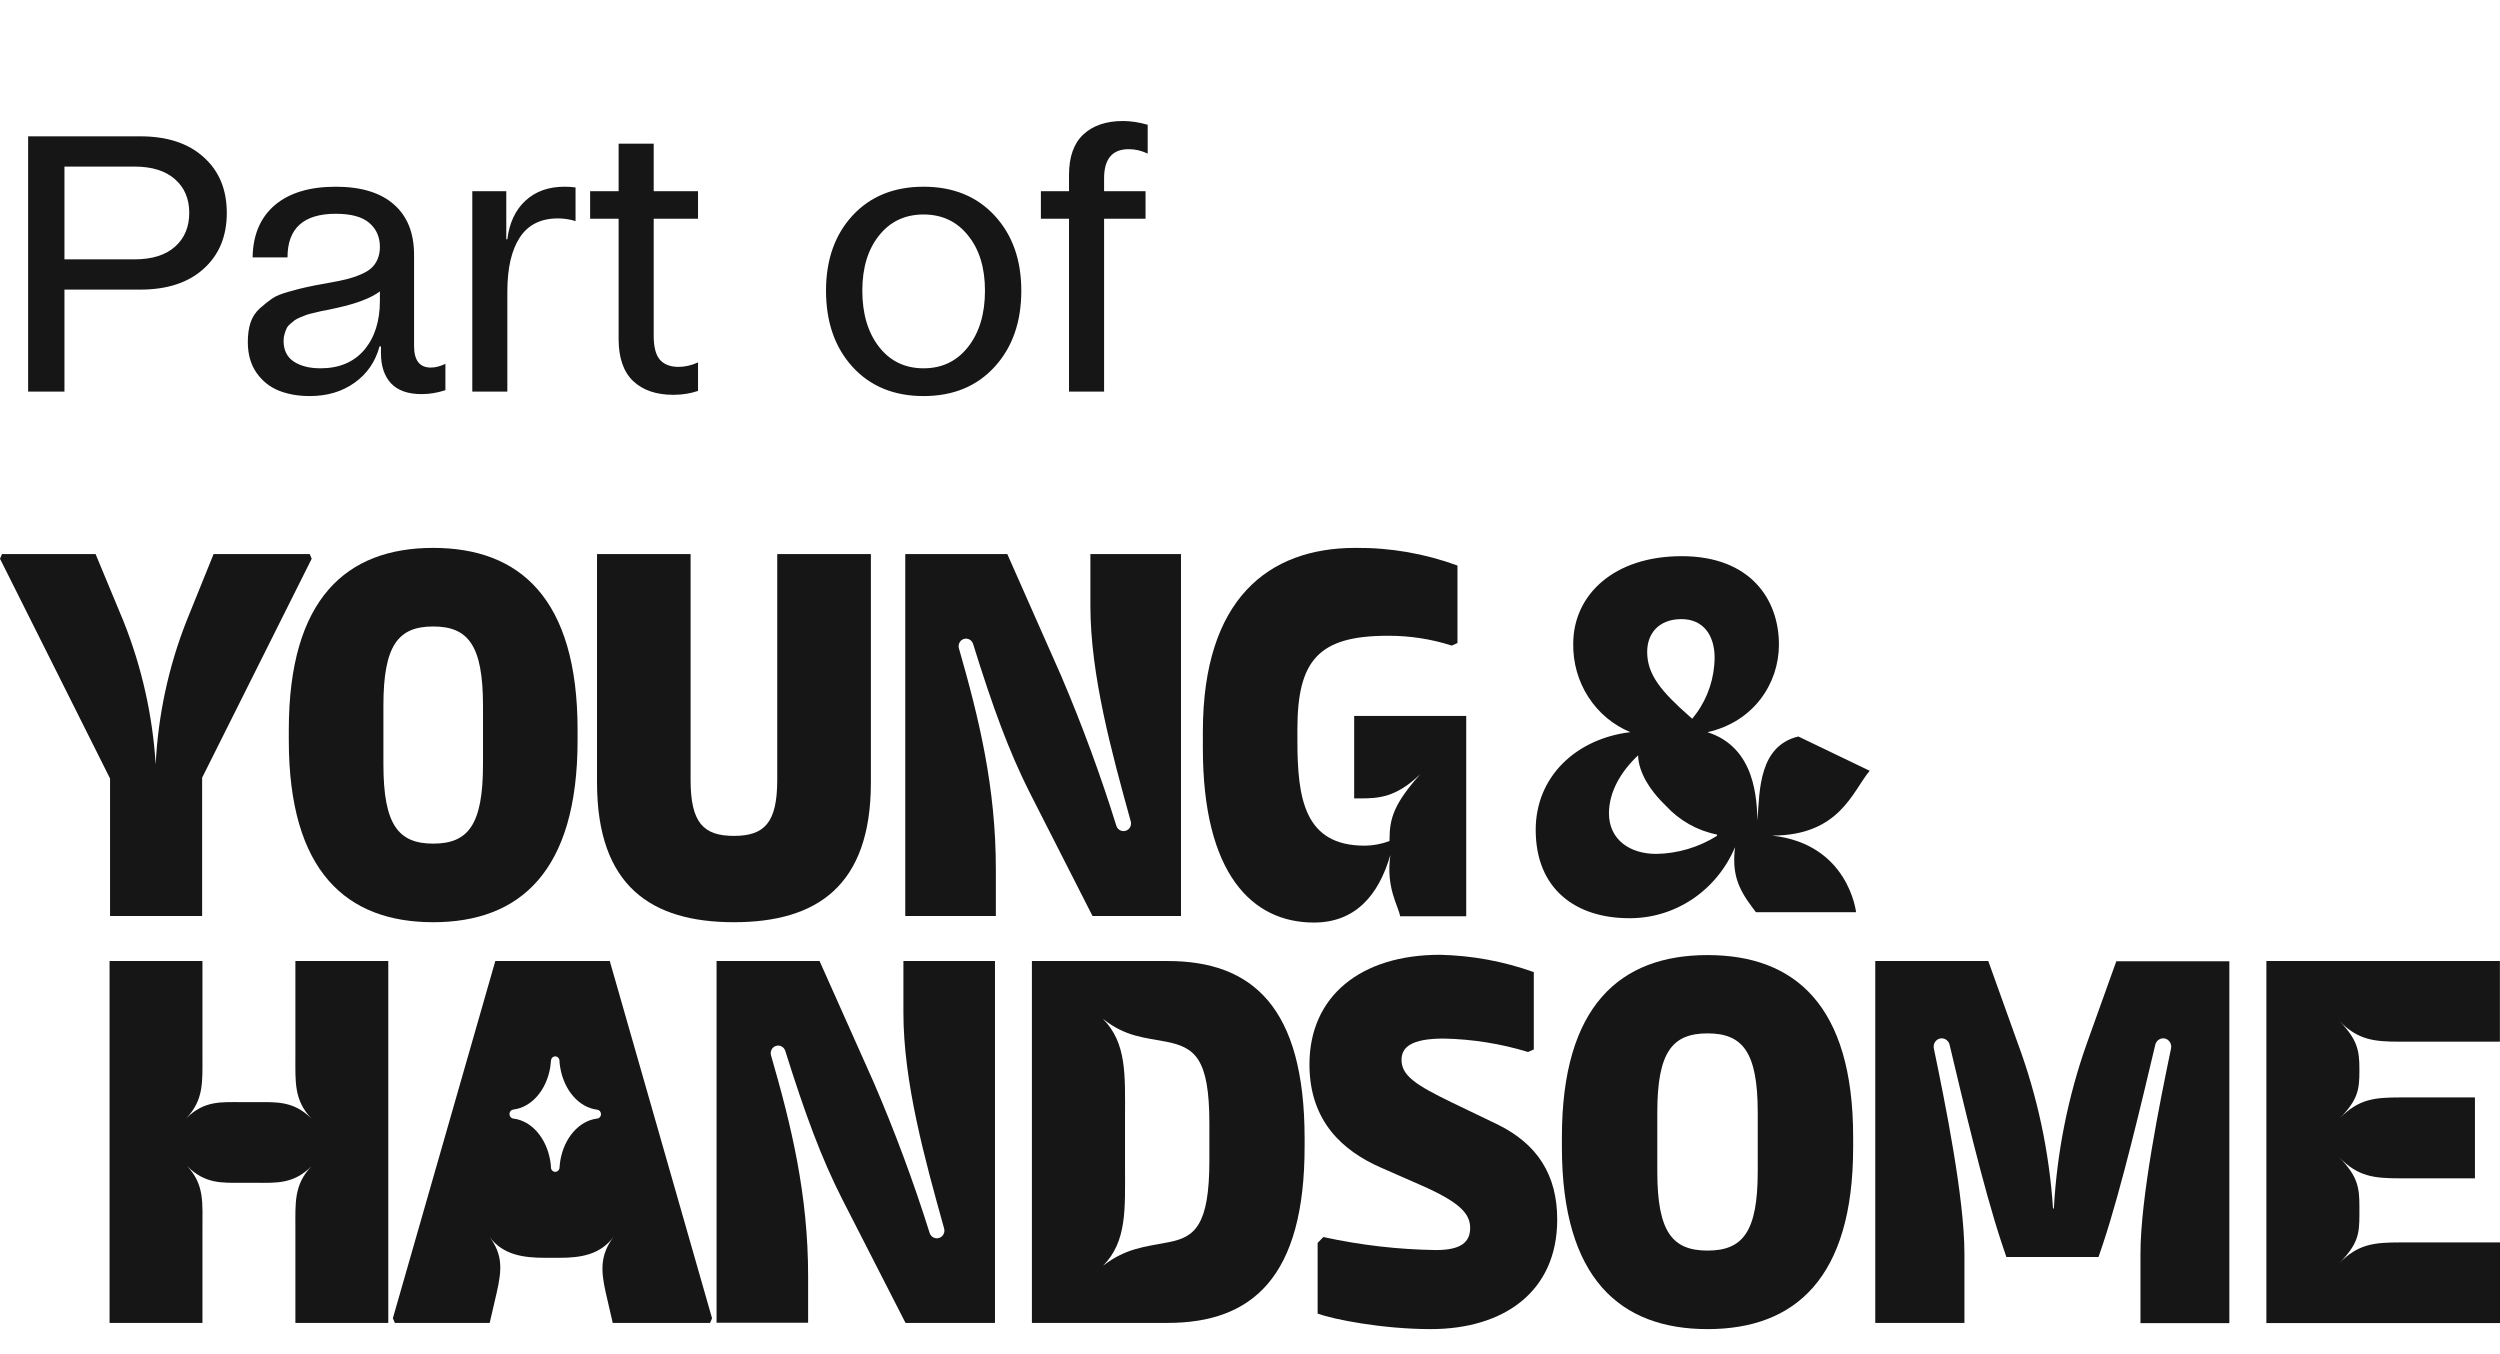
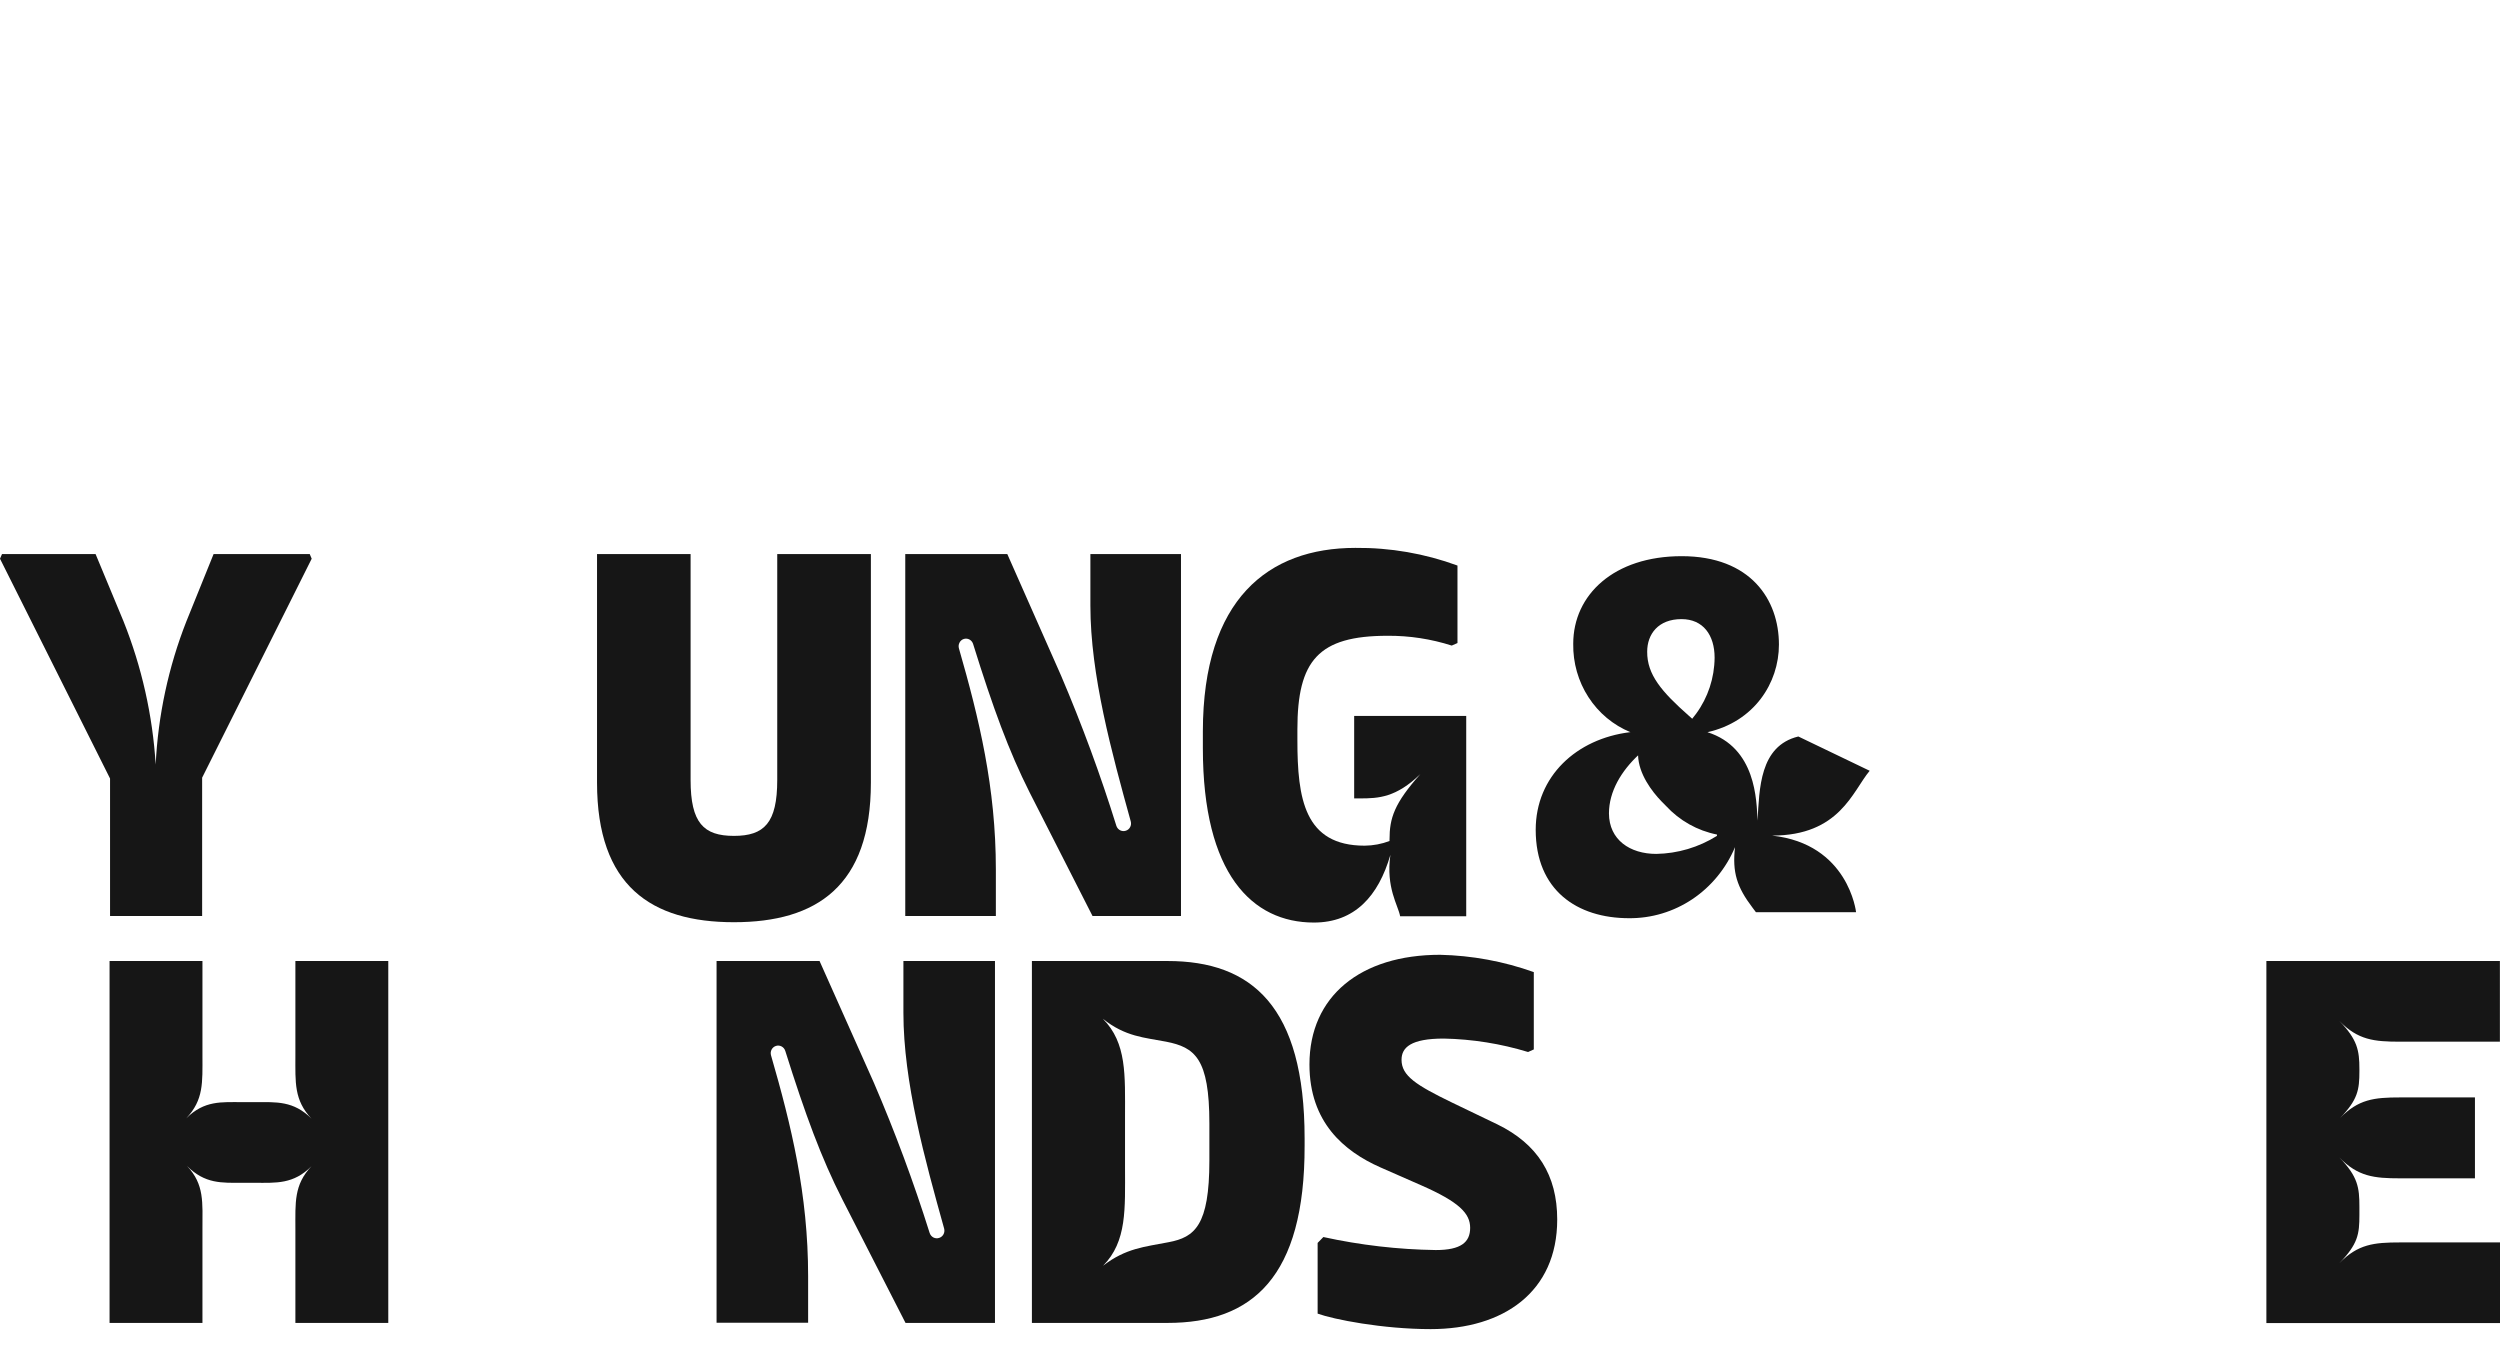
<svg xmlns="http://www.w3.org/2000/svg" width="96" height="52" viewBox="0 0 96 52" fill="none">
-   <path d="M1.08 5.235H5.387C6.421 5.235 7.232 5.502 7.82 6.035C8.413 6.564 8.709 7.277 8.709 8.175C8.709 9.073 8.413 9.788 7.82 10.321C7.232 10.854 6.421 11.121 5.387 11.121H2.475V15.038H1.08V5.235ZM2.475 9.959H5.168C5.838 9.959 6.355 9.797 6.72 9.474C7.084 9.15 7.267 8.717 7.267 8.175C7.267 7.632 7.084 7.202 6.72 6.883C6.355 6.559 5.838 6.397 5.168 6.397H2.475V9.959ZM16.543 14.115C16.716 14.115 16.903 14.067 17.104 13.972V14.983C16.794 15.084 16.491 15.134 16.194 15.134C15.666 15.134 15.271 14.995 15.012 14.717C14.757 14.439 14.629 14.056 14.629 13.568V13.302H14.574C14.415 13.89 14.096 14.354 13.617 14.696C13.139 15.038 12.565 15.209 11.895 15.209C11.448 15.209 11.049 15.138 10.698 14.997C10.352 14.856 10.067 14.626 9.844 14.307C9.625 13.988 9.516 13.596 9.516 13.131C9.516 12.853 9.55 12.607 9.618 12.393C9.691 12.174 9.812 11.989 9.98 11.839C10.154 11.684 10.311 11.559 10.452 11.463C10.598 11.363 10.817 11.274 11.108 11.196C11.4 11.114 11.623 11.057 11.778 11.025C11.933 10.989 12.179 10.941 12.517 10.882C12.585 10.868 12.635 10.859 12.667 10.854C12.927 10.809 13.146 10.763 13.323 10.718C13.505 10.672 13.681 10.613 13.85 10.54C14.023 10.467 14.159 10.385 14.26 10.294C14.36 10.203 14.44 10.089 14.499 9.952C14.558 9.815 14.588 9.658 14.588 9.48C14.588 9.098 14.451 8.79 14.178 8.558C13.909 8.325 13.48 8.209 12.893 8.209C11.658 8.209 11.04 8.767 11.04 9.884H9.7C9.714 9.022 9.996 8.355 10.548 7.881C11.104 7.407 11.885 7.17 12.893 7.17C13.863 7.17 14.606 7.396 15.121 7.847C15.641 8.298 15.9 8.945 15.9 9.788V13.288C15.9 13.839 16.115 14.115 16.543 14.115ZM12.305 14.143C13.025 14.143 13.585 13.908 13.986 13.438C14.387 12.964 14.588 12.336 14.588 11.552V11.19C14.255 11.44 13.713 11.65 12.961 11.818C12.897 11.832 12.792 11.855 12.646 11.887C12.501 11.914 12.396 11.935 12.332 11.948C12.268 11.962 12.172 11.985 12.045 12.017C11.922 12.044 11.829 12.069 11.765 12.092C11.705 12.115 11.626 12.146 11.525 12.188C11.43 12.229 11.357 12.267 11.307 12.304C11.261 12.34 11.204 12.388 11.136 12.447C11.072 12.502 11.026 12.561 10.999 12.625C10.972 12.684 10.947 12.755 10.924 12.837C10.901 12.914 10.89 12.999 10.89 13.09C10.89 13.445 11.02 13.71 11.279 13.883C11.544 14.056 11.885 14.143 12.305 14.143ZM21.677 7.17C21.814 7.17 21.955 7.179 22.101 7.197V8.489C21.877 8.421 21.652 8.387 21.424 8.387C20.768 8.387 20.28 8.631 19.961 9.118C19.642 9.601 19.482 10.296 19.482 11.203V15.038H18.136V7.341H19.441V9.187H19.482C19.56 8.558 19.79 8.065 20.173 7.71C20.56 7.35 21.061 7.17 21.677 7.17ZM26.804 7.341V8.4H25.102V12.898C25.102 13.322 25.181 13.628 25.341 13.815C25.505 13.997 25.742 14.088 26.052 14.088C26.302 14.088 26.553 14.031 26.804 13.917V15.011C26.512 15.111 26.195 15.161 25.854 15.161C25.202 15.161 24.689 14.986 24.315 14.635C23.942 14.279 23.755 13.742 23.755 13.021V8.4H22.661V7.341H23.755V5.516H25.102V7.341H26.804ZM38.192 14.088C37.509 14.835 36.6 15.209 35.465 15.209C34.33 15.209 33.421 14.835 32.737 14.088C32.058 13.341 31.719 12.365 31.719 11.162C31.719 9.977 32.058 9.016 32.737 8.277C33.421 7.539 34.33 7.17 35.465 7.17C36.6 7.17 37.509 7.539 38.192 8.277C38.876 9.016 39.218 9.977 39.218 11.162C39.218 12.365 38.876 13.341 38.192 14.088ZM33.756 13.322C34.184 13.869 34.754 14.143 35.465 14.143C36.176 14.143 36.745 13.869 37.174 13.322C37.607 12.771 37.823 12.051 37.823 11.162C37.823 10.283 37.607 9.576 37.174 9.043C36.745 8.505 36.176 8.236 35.465 8.236C34.754 8.236 34.184 8.505 33.756 9.043C33.328 9.576 33.113 10.283 33.113 11.162C33.113 12.051 33.328 12.771 33.756 13.322ZM43.347 5.728C42.713 5.728 42.397 6.101 42.397 6.849V7.341H43.989V8.4H42.397V15.038H41.05V8.4H39.97V7.341H41.05V6.719C41.05 6.026 41.232 5.509 41.597 5.167C41.966 4.821 42.474 4.647 43.121 4.647C43.422 4.647 43.739 4.695 44.071 4.791V5.898C43.834 5.785 43.593 5.728 43.347 5.728Z" fill="#161616" />
-   <path d="M23.415 36.903H19.02L15.086 50.621L15.163 50.8H18.804L19.075 49.63C19.268 48.775 19.319 48.194 18.798 47.497C19.319 48.194 20.097 48.3 20.945 48.3H21.466C22.314 48.3 23.044 48.184 23.565 47.49C23.044 48.184 23.068 48.775 23.259 49.63L23.529 50.8H27.266L27.343 50.621L23.415 36.903ZM23.079 42.786C23.079 42.827 23.064 42.867 23.037 42.898C23.011 42.929 22.974 42.949 22.934 42.953C22.229 43.035 21.657 43.705 21.514 44.578C21.501 44.662 21.492 44.75 21.486 44.838C21.483 44.882 21.465 44.922 21.434 44.952C21.404 44.982 21.363 44.999 21.321 44.999C21.279 44.999 21.238 44.982 21.208 44.952C21.178 44.922 21.16 44.881 21.158 44.838C21.158 44.75 21.143 44.662 21.13 44.578C20.987 43.705 20.415 43.035 19.71 42.953C19.67 42.949 19.633 42.929 19.607 42.898C19.58 42.867 19.565 42.827 19.565 42.786V42.772C19.565 42.731 19.58 42.692 19.607 42.661C19.634 42.631 19.67 42.612 19.71 42.607C20.415 42.524 20.987 41.854 21.13 40.983C21.143 40.897 21.152 40.809 21.158 40.72C21.161 40.678 21.179 40.639 21.209 40.61C21.238 40.581 21.278 40.565 21.319 40.564C21.361 40.564 21.401 40.581 21.432 40.611C21.463 40.641 21.481 40.681 21.483 40.725C21.483 40.813 21.499 40.901 21.512 40.987C21.655 41.858 22.226 42.528 22.932 42.612C22.971 42.616 23.008 42.636 23.035 42.666C23.061 42.696 23.076 42.736 23.077 42.777L23.079 42.786Z" fill="#161616" />
  <path d="M7.762 35.175H4.226V29.895L0 21.455L0.077 21.276H3.67L4.743 23.858C5.443 25.61 5.861 27.468 5.978 29.358C6.07 27.47 6.469 25.611 7.158 23.858L8.202 21.276H11.894L11.969 21.455L7.762 29.863V35.175Z" fill="#161616" />
-   <path d="M22.179 28.424C22.179 33.467 19.962 35.413 16.635 35.413C13.307 35.413 11.09 33.467 11.09 28.424V28.028C11.09 22.985 13.307 21.039 16.635 21.039C19.962 21.039 22.179 22.985 22.179 28.028V28.424ZM16.635 24.057C15.296 24.057 14.723 24.772 14.723 27.094V29.356C14.725 31.673 15.296 32.395 16.635 32.395C17.973 32.395 18.547 31.68 18.547 29.359V27.096C18.547 24.772 17.973 24.057 16.635 24.057Z" fill="#161616" />
  <path d="M26.519 21.276V29.953C26.519 31.601 27.018 32.098 28.183 32.098C29.348 32.098 29.846 31.601 29.846 29.953V21.276H33.442V30.053C33.442 34.024 31.358 35.413 28.183 35.413C25.007 35.413 22.926 34.024 22.926 30.053V21.276H26.519Z" fill="#161616" />
  <path d="M43.234 31.899C43.304 31.877 43.363 31.827 43.398 31.76C43.433 31.693 43.441 31.615 43.421 31.542C42.693 28.908 41.871 25.924 41.871 23.256V21.276H45.35V35.175H41.953L39.535 30.424C38.744 28.854 38.129 27.177 37.368 24.731C37.345 24.656 37.295 24.594 37.227 24.557C37.16 24.521 37.081 24.513 37.008 24.537C36.937 24.56 36.878 24.611 36.844 24.679C36.809 24.747 36.802 24.826 36.823 24.899C37.599 27.6 38.241 30.238 38.241 33.388V35.175H34.762V21.276H38.68L40.744 25.942C41.549 27.829 42.26 29.758 42.871 31.72C42.898 31.793 42.95 31.852 43.018 31.885C43.085 31.918 43.163 31.923 43.234 31.899Z" fill="#161616" />
  <path d="M55.967 24.693L55.747 24.79C54.949 24.535 54.117 24.408 53.281 24.414C50.622 24.414 49.82 25.367 49.82 28.007V28.424C49.82 30.668 50.088 32.474 52.402 32.474C52.729 32.471 53.052 32.41 53.358 32.295V32.236C53.358 31.422 53.534 30.851 54.547 29.72C53.611 30.625 52.945 30.659 52.22 30.659H52V27.491H56.303V35.184H53.765C53.692 34.768 53.211 34.091 53.391 32.827C52.932 34.41 52.022 35.426 50.453 35.426C48.082 35.426 46.19 33.56 46.19 28.736V28.08C46.196 23.005 48.701 21.039 52.046 21.039C53.382 21.026 54.709 21.255 55.967 21.717V24.693Z" fill="#161616" />
  <path d="M9.317 45.42C8.508 45.42 7.875 45.467 7.181 44.773C7.855 45.485 7.774 46.175 7.774 47.207V50.8H4.207V36.903H7.774V40.537C7.774 41.569 7.827 42.229 7.152 42.944C7.846 42.25 8.508 42.322 9.317 42.322H9.8C10.609 42.322 11.27 42.263 11.963 42.958C11.288 42.243 11.343 41.569 11.343 40.537V36.903H14.91V50.8H11.343V47.207C11.343 46.175 11.284 45.499 11.96 44.784C11.266 45.478 10.609 45.42 9.8 45.42H9.317Z" fill="#161616" />
  <path d="M36.065 47.535C36.136 47.513 36.196 47.462 36.232 47.394C36.267 47.326 36.275 47.247 36.254 47.173C35.52 44.539 34.691 41.557 34.691 38.89V36.903H38.207V50.8H34.772L32.342 46.049C31.544 44.481 30.924 42.802 30.155 40.356C30.132 40.281 30.081 40.219 30.013 40.183C29.946 40.147 29.867 40.14 29.795 40.164C29.723 40.187 29.663 40.238 29.628 40.306C29.593 40.374 29.586 40.454 29.608 40.528C30.384 43.211 31.032 45.859 31.032 49.006V50.793H27.516V36.903H31.471L33.553 41.569C34.365 43.454 35.081 45.383 35.698 47.345C35.71 47.382 35.729 47.417 35.754 47.447C35.778 47.477 35.809 47.501 35.843 47.519C35.877 47.536 35.914 47.547 35.952 47.55C35.99 47.553 36.029 47.547 36.065 47.535Z" fill="#161616" />
  <path d="M44.834 50.8H39.625V36.903H44.834C48.073 36.903 50.097 38.65 50.097 43.714V43.99C50.108 49.053 48.08 50.8 44.834 50.8ZM46.44 44.569V43.137C46.44 40.634 45.88 40.218 44.781 40.001C43.952 39.84 43.218 39.815 42.35 39.121C43.275 40.053 43.201 41.291 43.201 42.879V44.825C43.201 46.408 43.282 47.673 42.357 48.605C43.236 47.927 43.952 47.881 44.877 47.7C45.88 47.51 46.44 47.058 46.44 44.569Z" fill="#161616" />
  <path d="M55.136 48.002C56.1 48.002 56.454 47.703 56.454 47.149C56.454 46.594 56.03 46.156 54.584 45.52L53.002 44.825C51.615 44.21 50.283 43.099 50.283 40.875C50.283 38.252 52.25 36.664 55.298 36.664C56.525 36.691 57.739 36.915 58.898 37.329V40.298L58.678 40.397C57.626 40.076 56.536 39.903 55.439 39.881C54.184 39.881 53.819 40.219 53.819 40.696C53.819 41.311 54.377 41.669 55.767 42.343L57.503 43.178C59.041 43.931 59.797 45.124 59.797 46.83C59.797 49.611 57.733 51.038 54.938 51.038C53.085 51.038 51.202 50.663 50.597 50.443V47.728L50.817 47.502C52.237 47.813 53.684 47.981 55.136 48.002Z" fill="#161616" />
-   <path d="M71.161 44.051C71.161 49.094 68.923 51.038 65.57 51.038C62.216 51.038 59.977 49.094 59.977 44.051V43.664C59.977 38.621 62.214 36.675 65.57 36.675C68.926 36.675 71.161 38.609 71.161 43.664V44.051ZM65.57 39.682C64.218 39.682 63.64 40.397 63.64 42.72V44.983C63.64 47.307 64.218 48.022 65.57 48.022C66.921 48.022 67.497 47.307 67.497 44.983V42.72C67.497 40.397 66.919 39.682 65.57 39.682Z" fill="#161616" />
-   <path d="M80.13 40.08L81.266 36.912H85.607V50.809H82.194V48.139C82.194 45.988 82.945 42.293 83.368 40.261C83.385 40.181 83.371 40.097 83.33 40.027C83.29 39.957 83.224 39.905 83.148 39.883C83.068 39.861 82.983 39.872 82.911 39.915C82.839 39.957 82.787 40.027 82.765 40.109C82.258 42.243 81.473 45.601 80.757 47.755L80.583 48.27H77.045L76.871 47.755C76.155 45.601 75.37 42.243 74.862 40.109C74.841 40.027 74.788 39.957 74.717 39.915C74.645 39.872 74.56 39.861 74.48 39.883C74.403 39.905 74.338 39.957 74.297 40.027C74.257 40.097 74.243 40.181 74.26 40.261C74.682 42.297 75.434 45.988 75.434 48.139V50.8H72.01V36.903H76.35L77.486 40.071C78.238 42.102 78.693 44.237 78.836 46.406H78.869C78.986 44.245 79.411 42.114 80.13 40.08Z" fill="#161616" />
  <path d="M87.029 36.903H95.996V40.001H92.163C91.161 40.001 90.546 39.937 89.831 39.204C90.526 39.919 90.601 40.336 90.601 41.053V41.132C90.601 41.847 90.543 42.229 89.849 42.942C90.563 42.207 91.168 42.141 92.163 42.141H95.038V45.248H92.163C91.161 45.248 90.546 45.18 89.831 44.447C90.546 45.18 90.601 45.605 90.601 46.34V46.657C90.601 47.393 90.546 47.77 89.831 48.506C90.546 47.773 91.161 47.709 92.163 47.709H96V50.807H87.029V36.903Z" fill="#161616" />
  <path d="M71.796 29.598C71.137 30.383 70.647 32.087 68.045 32.087C70.986 32.403 71.273 35.028 71.273 35.028H67.427L67.298 34.856C66.7 34.069 66.513 33.498 66.625 32.53C66.282 33.346 65.713 34.04 64.99 34.526C64.266 35.011 63.419 35.266 62.555 35.259C60.557 35.259 58.971 34.182 58.971 31.865C58.971 29.808 60.538 28.367 62.593 28.116H62.61C61.952 27.847 61.389 27.378 60.997 26.772C60.604 26.166 60.4 25.451 60.412 24.722C60.412 22.837 61.979 21.357 64.575 21.357C67.228 21.357 68.311 23.029 68.311 24.751C68.311 26.233 67.357 27.713 65.566 28.116C67.434 28.711 67.452 30.731 67.489 31.51C67.564 30.299 67.561 28.645 69.056 28.281L71.796 29.598ZM63.601 32.79C64.424 32.776 65.228 32.537 65.931 32.098V32.046C65.182 31.898 64.496 31.513 63.971 30.944L63.801 30.772C63.428 30.387 62.922 29.713 62.902 29.003L62.924 28.985C62.265 29.598 61.784 30.387 61.784 31.234C61.788 32.252 62.593 32.79 63.601 32.79ZM64.852 27.485L64.981 27.6L65.131 27.407C65.586 26.787 65.835 26.031 65.841 25.254C65.841 24.389 65.401 23.774 64.57 23.774C63.676 23.774 63.252 24.351 63.252 25.023C63.245 25.907 63.806 26.561 64.852 27.485Z" fill="#161616" />
</svg>